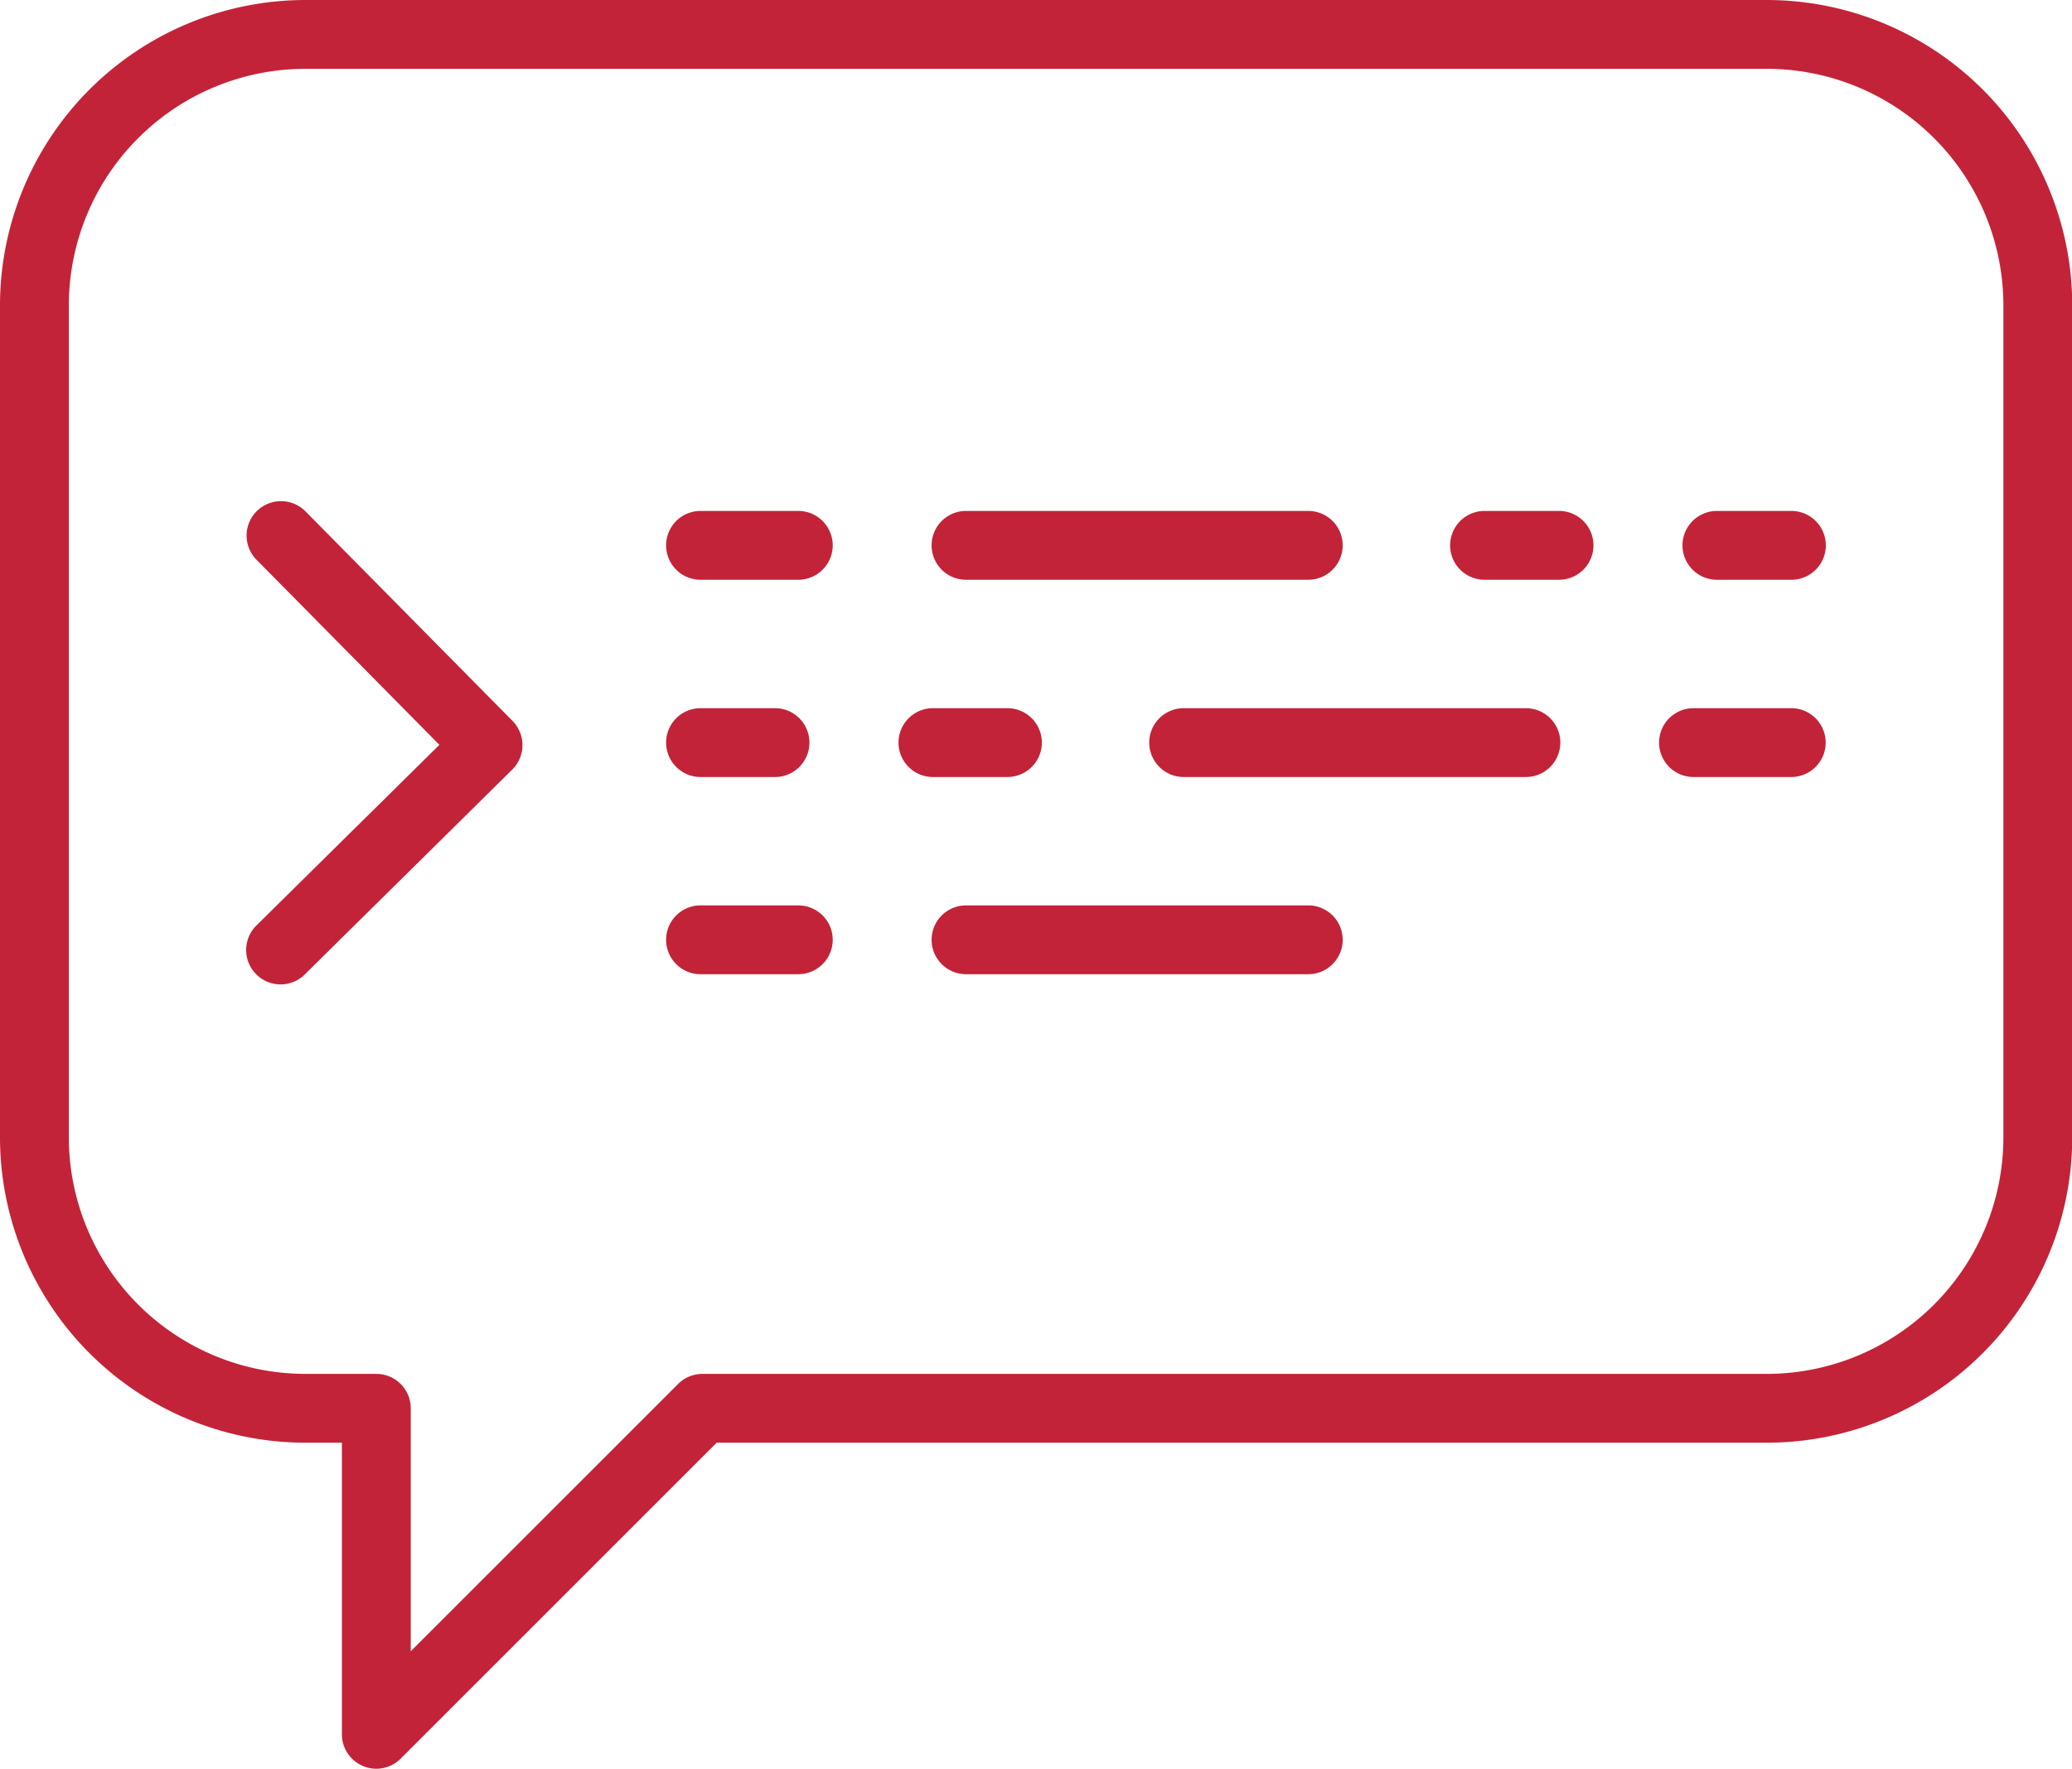
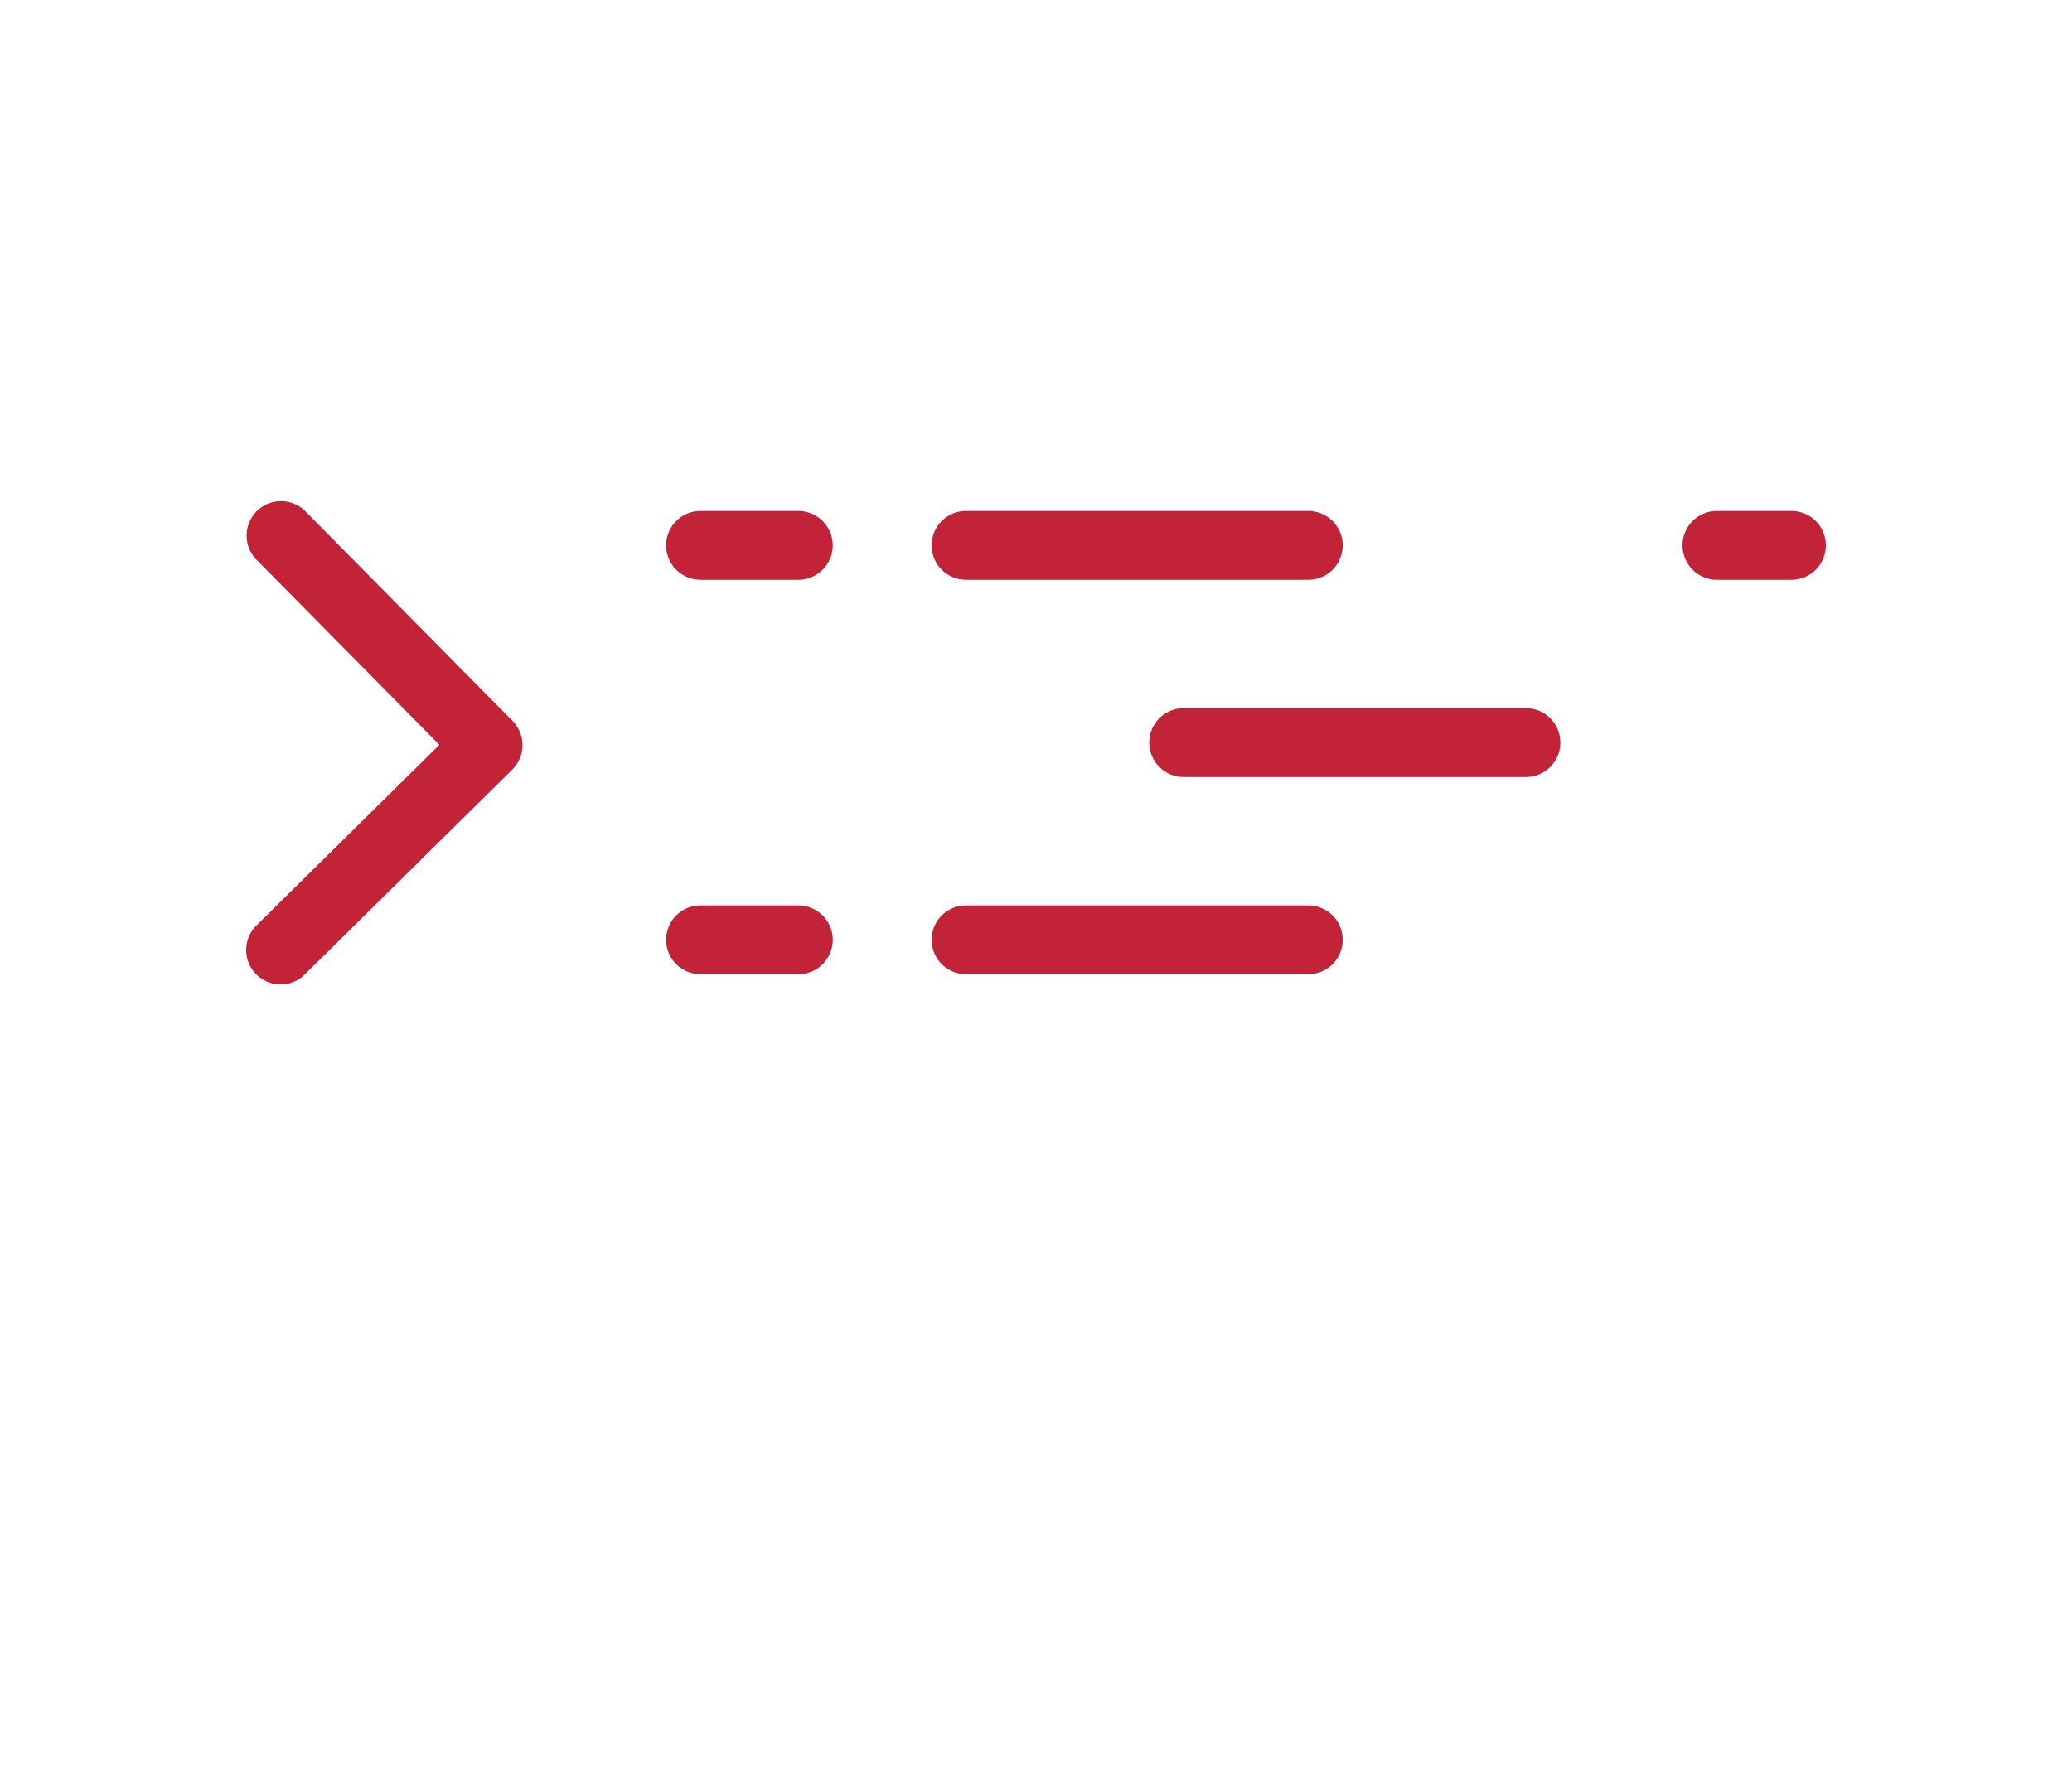
<svg xmlns="http://www.w3.org/2000/svg" viewBox="0 0 451.47 385.5">
  <defs>
    <style>.cls-1{fill:#c32338;}</style>
  </defs>
  <title>Ресурс 11</title>
  <g id="Слой_2" data-name="Слой 2">
    <g id="Layer_2" data-name="Layer 2">
-       <path class="cls-1" d="M82,385.5a7.4,7.4,0,0,1-2.87-.58A7.49,7.49,0,0,1,74.5,378V314.44h-8A66.6,66.6,0,0,1,0,247.92V66.53A66.6,66.6,0,0,1,66.53,0H385a66.6,66.6,0,0,1,66.52,66.53V247.92A66.59,66.59,0,0,1,385,314.44H156.16L87.3,383.3A7.51,7.51,0,0,1,82,385.5ZM66.53,15A51.58,51.58,0,0,0,15,66.53V247.92a51.58,51.58,0,0,0,51.53,51.52H82a7.5,7.5,0,0,1,7.5,7.5v52.95l58.25-58.25a7.51,7.51,0,0,1,5.31-2.2H385a51.58,51.58,0,0,0,51.52-51.52V66.53A51.58,51.58,0,0,0,385,15Z" />
      <path class="cls-1" d="M61.14,214.55a7.5,7.5,0,0,1-5.27-12.84l39.87-39.37L55.81,121.91a7.5,7.5,0,0,1,10.67-10.54l45.2,45.76a7.51,7.51,0,0,1-.07,10.61l-45.2,44.64A7.44,7.44,0,0,1,61.14,214.55Z" />
      <path class="cls-1" d="M173.94,126.36h-21.3a7.5,7.5,0,0,1,0-15h21.3a7.5,7.5,0,0,1,0,15Z" />
      <path class="cls-1" d="M285.06,126.36H210.49a7.5,7.5,0,0,1,0-15h74.57a7.5,7.5,0,0,1,0,15Z" />
      <path class="cls-1" d="M173.94,212.33h-21.3a7.5,7.5,0,0,1,0-15h21.3a7.5,7.5,0,0,1,0,15Z" />
      <path class="cls-1" d="M285.06,212.33H210.49a7.5,7.5,0,0,1,0-15h74.57a7.5,7.5,0,0,1,0,15Z" />
-       <path class="cls-1" d="M339.7,126.36H323.47a7.5,7.5,0,0,1,0-15H339.7a7.5,7.5,0,0,1,0,15Z" />
-       <path class="cls-1" d="M390.33,126.36H374.1a7.5,7.5,0,0,1,0-15h16.23a7.5,7.5,0,0,1,0,15Z" />
-       <path class="cls-1" d="M390.33,169.35H369a7.5,7.5,0,0,1,0-15h21.3a7.5,7.5,0,0,1,0,15Z" />
+       <path class="cls-1" d="M390.33,126.36H374.1a7.5,7.5,0,0,1,0-15h16.23a7.5,7.5,0,0,1,0,15" />
      <path class="cls-1" d="M332.48,169.35H257.91a7.5,7.5,0,0,1,0-15h74.57a7.5,7.5,0,0,1,0,15Z" />
-       <path class="cls-1" d="M219.51,169.35H203.28a7.5,7.5,0,0,1,0-15h16.23a7.5,7.5,0,0,1,0,15Z" />
-       <path class="cls-1" d="M168.87,169.35H152.64a7.5,7.5,0,0,1,0-15h16.23a7.5,7.5,0,0,1,0,15Z" />
    </g>
  </g>
</svg>